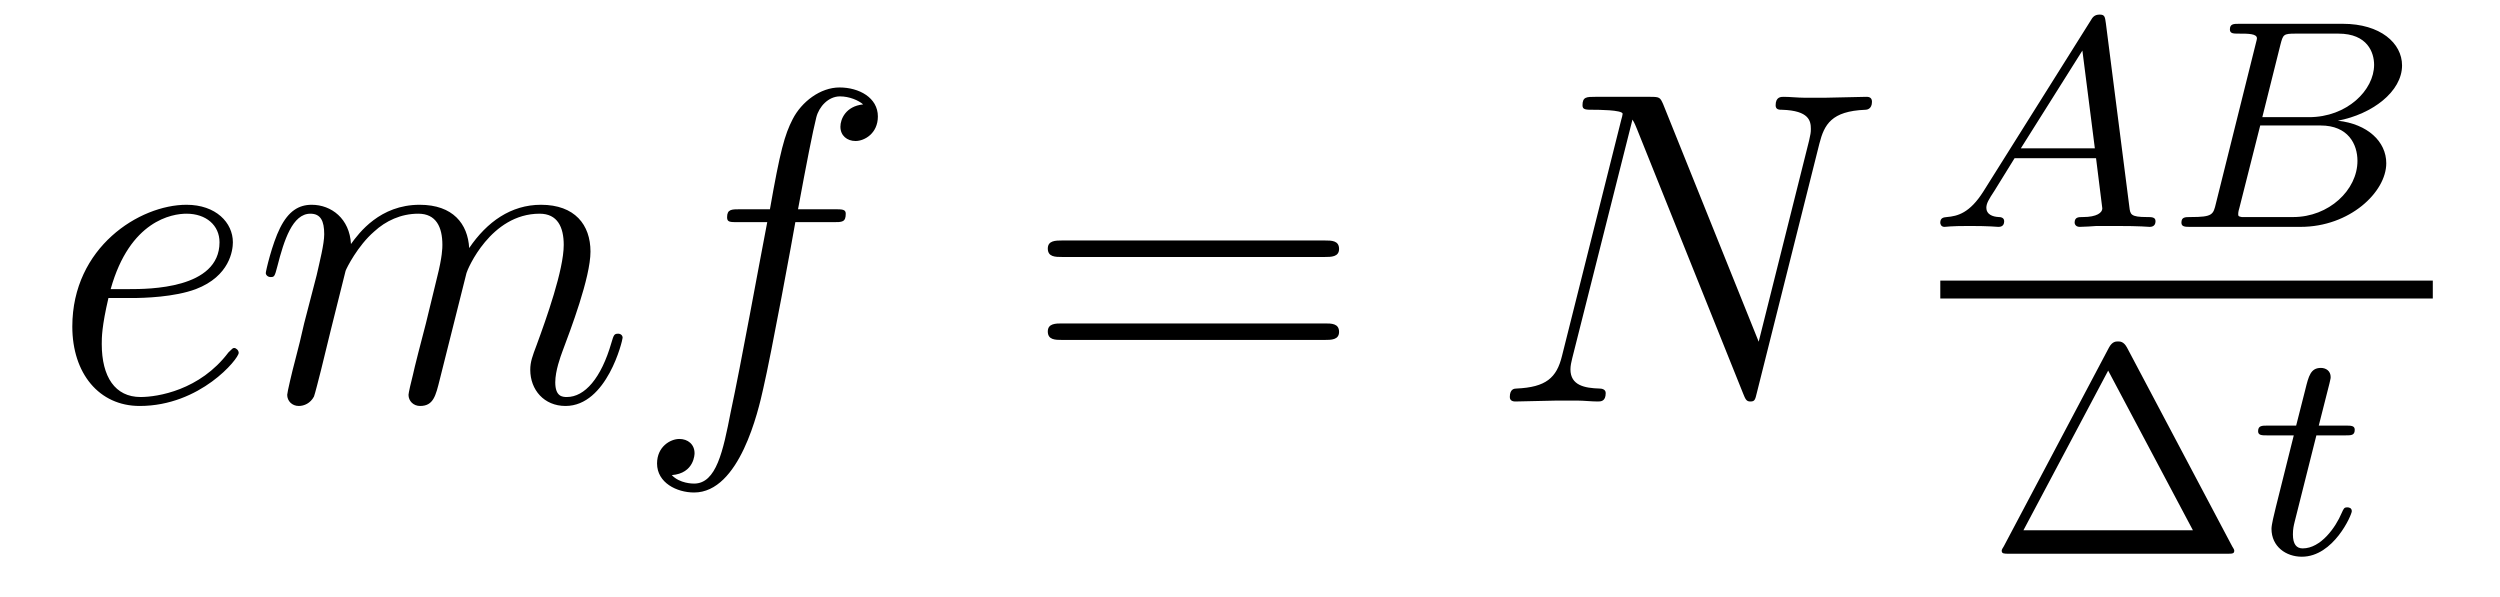
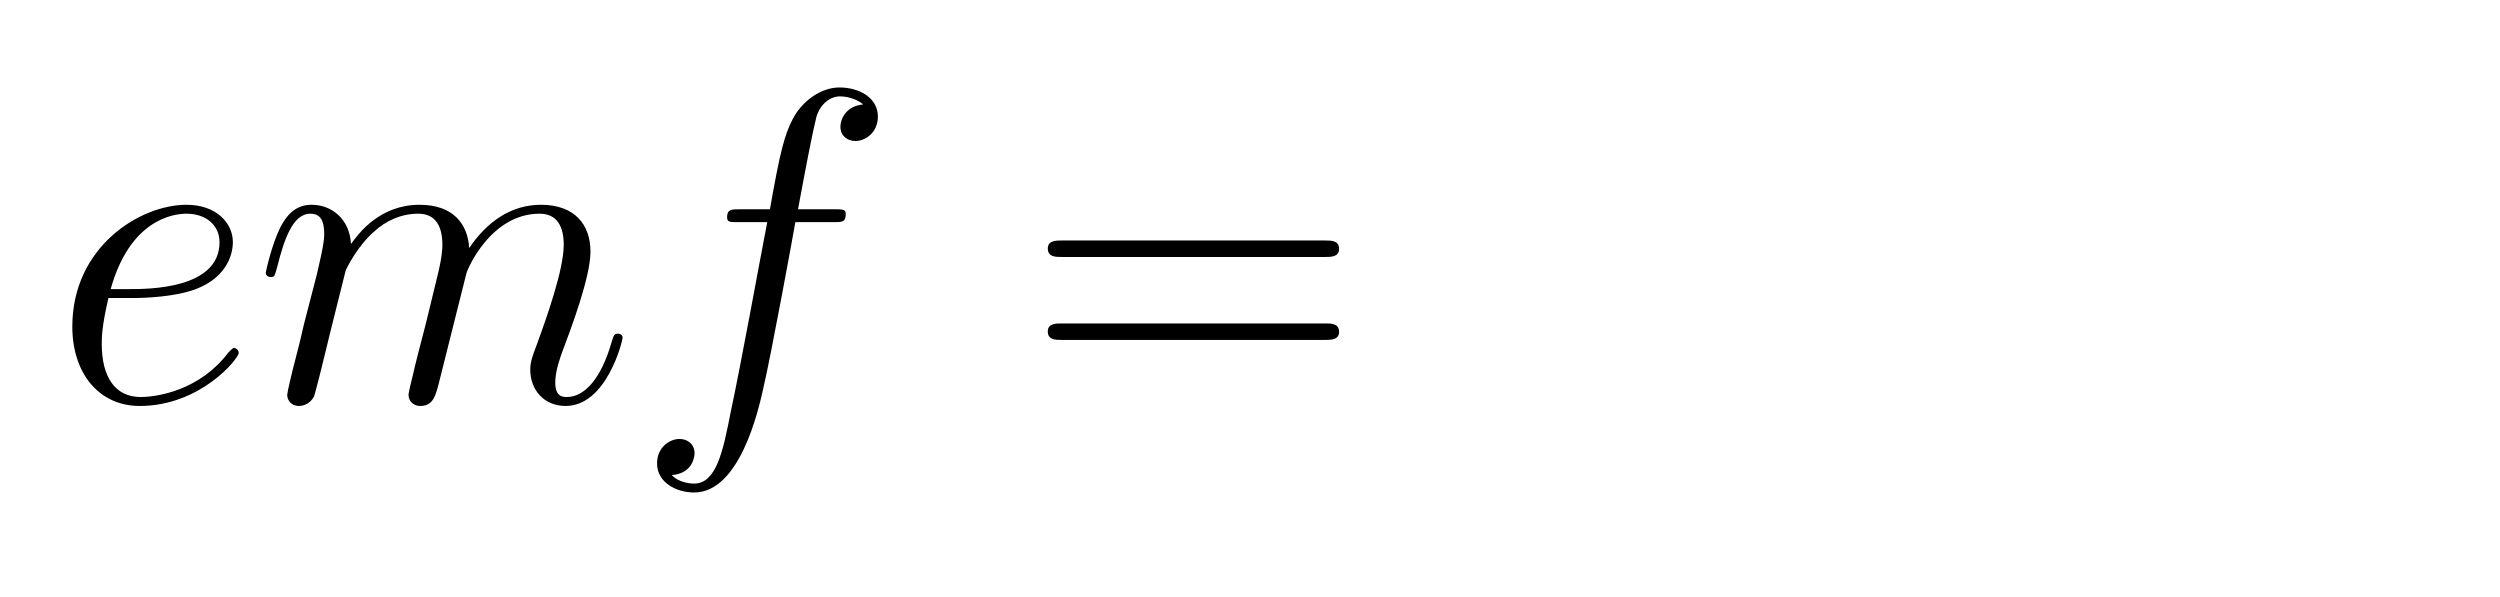
<svg xmlns="http://www.w3.org/2000/svg" version="1.1" width="67pt" height="16pt" viewBox="0 -16 67 16">
  <g id="page1">
    <g transform="matrix(1 0 0 -1 -127 649)">
      <path d="M130.54 657.013C130.863 657.013 131.675 657.037 132.249 657.252C133.158 657.599 133.241 658.293 133.241 658.507C133.241 659.033 132.787 659.512 131.998 659.512C130.743 659.512 128.938 658.376 128.938 656.248C128.938 654.993 129.655 654.12 130.743 654.12C132.369 654.12 133.397 655.387 133.397 655.543C133.397 655.615 133.325 655.674 133.277 655.674C133.241 655.674 133.229 655.662 133.122 655.555C132.357 654.539 131.221 654.36 130.767 654.36C130.086 654.36 129.727 654.897 129.727 655.782C129.727 655.949 129.727 656.248 129.906 657.013H130.54ZM129.966 657.252C130.48 659.093 131.616 659.273 131.998 659.273C132.524 659.273 132.883 658.962 132.883 658.507C132.883 657.252 130.97 657.252 130.468 657.252H129.966ZM136.262 657.742C136.287 657.814 136.585 658.412 137.027 658.794C137.338 659.081 137.745 659.273 138.211 659.273C138.689 659.273 138.856 658.914 138.856 658.436C138.856 658.364 138.856 658.125 138.713 657.563L138.414 656.332C138.319 655.973 138.091 655.089 138.067 654.957C138.02 654.778 137.948 654.467 137.948 654.419C137.948 654.252 138.08 654.12 138.259 654.12C138.617 654.12 138.677 654.395 138.785 654.826L139.502 657.683C139.526 657.778 140.147 659.273 141.462 659.273C141.941 659.273 142.108 658.914 142.108 658.436C142.108 657.767 141.642 656.463 141.379 655.746C141.271 655.459 141.211 655.304 141.211 655.089C141.211 654.551 141.582 654.12 142.156 654.12C143.267 654.12 143.686 655.878 143.686 655.949C143.686 656.009 143.638 656.057 143.566 656.057C143.459 656.057 143.447 656.021 143.387 655.818C143.112 654.862 142.67 654.36 142.192 654.36C142.072 654.36 141.881 654.372 141.881 654.754C141.881 655.065 142.024 655.447 142.072 655.579C142.287 656.152 142.825 657.563 142.825 658.257C142.825 658.974 142.407 659.512 141.498 659.512C140.697 659.512 140.052 659.058 139.574 658.352C139.538 658.998 139.143 659.512 138.247 659.512C137.183 659.512 136.621 658.759 136.406 658.46C136.37 659.141 135.88 659.512 135.354 659.512C135.007 659.512 134.732 659.344 134.505 658.89C134.29 658.46 134.123 657.731 134.123 657.683C134.123 657.635 134.171 657.575 134.254 657.575C134.35 657.575 134.362 657.587 134.433 657.862C134.613 658.567 134.84 659.273 135.318 659.273C135.593 659.273 135.689 659.081 135.689 658.723C135.689 658.46 135.569 657.993 135.486 657.623L135.151 656.332C135.103 656.105 134.971 655.567 134.912 655.352C134.828 655.041 134.697 654.479 134.697 654.419C134.697 654.252 134.828 654.12 135.007 654.12C135.151 654.12 135.318 654.192 135.414 654.372C135.438 654.431 135.545 654.85 135.605 655.089L135.868 656.165L136.262 657.742ZM149.331 659.046C149.571 659.046 149.666 659.046 149.666 659.273C149.666 659.392 149.571 659.392 149.355 659.392H148.387C148.614 660.623 148.781 661.472 148.877 661.855C148.949 662.142 149.2 662.417 149.511 662.417C149.762 662.417 150.013 662.309 150.132 662.202C149.666 662.154 149.523 661.807 149.523 661.604C149.523 661.365 149.702 661.221 149.929 661.221C150.168 661.221 150.527 661.424 150.527 661.879C150.527 662.381 150.025 662.656 149.499 662.656C148.985 662.656 148.483 662.273 148.244 661.807C148.028 661.388 147.909 660.958 147.634 659.392H146.833C146.606 659.392 146.486 659.392 146.486 659.177C146.486 659.046 146.558 659.046 146.797 659.046H147.562C147.347 657.934 146.857 655.232 146.582 653.953C146.379 652.913 146.199 652.04 145.602 652.04C145.566 652.04 145.219 652.04 145.004 652.267C145.614 652.315 145.614 652.841 145.614 652.853C145.614 653.092 145.434 653.236 145.207 653.236C144.968 653.236 144.609 653.032 144.609 652.578C144.609 652.064 145.135 651.801 145.602 651.801C146.821 651.801 147.323 653.989 147.455 654.587C147.67 655.507 148.255 658.687 148.315 659.046H149.331Z" />
      <path d="M162.504 658.113C162.672 658.113 162.887 658.113 162.887 658.328C162.887 658.555 162.684 658.555 162.504 658.555H155.464C155.296 658.555 155.081 658.555 155.081 658.34C155.081 658.113 155.284 658.113 155.464 658.113H162.504ZM162.504 655.89C162.672 655.89 162.887 655.89 162.887 656.105C162.887 656.332 162.684 656.332 162.504 656.332H155.464C155.296 656.332 155.081 656.332 155.081 656.117C155.081 655.89 155.284 655.89 155.464 655.89H162.504Z" />
-       <path d="M175.759 661.149C175.89 661.663 176.081 662.022 176.99 662.058C177.026 662.058 177.169 662.07 177.169 662.273C177.169 662.405 177.062 662.405 177.014 662.405C176.775 662.405 176.165 662.381 175.926 662.381H175.352C175.185 662.381 174.97 662.405 174.802 662.405C174.73 662.405 174.587 662.405 174.587 662.178C174.587 662.058 174.683 662.058 174.766 662.058C175.484 662.034 175.531 661.759 175.531 661.544C175.531 661.436 175.52 661.401 175.484 661.233L174.133 655.842L171.575 662.202C171.491 662.393 171.479 662.405 171.216 662.405H169.758C169.519 662.405 169.411 662.405 169.411 662.178C169.411 662.058 169.495 662.058 169.722 662.058C169.782 662.058 170.487 662.058 170.487 661.95C170.487 661.927 170.463 661.831 170.451 661.795L168.861 655.459C168.718 654.873 168.431 654.622 167.642 654.587C167.582 654.587 167.463 654.575 167.463 654.36C167.463 654.24 167.582 654.24 167.618 654.24C167.857 654.24 168.467 654.264 168.706 654.264H169.28C169.447 654.264 169.65 654.24 169.817 654.24C169.901 654.24 170.033 654.24 170.033 654.467C170.033 654.575 169.913 654.587 169.866 654.587C169.471 654.599 169.088 654.67 169.088 655.101C169.088 655.196 169.112 655.304 169.136 655.4L170.75 661.795C170.822 661.675 170.822 661.652 170.87 661.544L173.715 654.455C173.774 654.312 173.798 654.24 173.906 654.24C174.025 654.24 174.037 654.276 174.085 654.479L175.759 661.149Z" />
-       <path d="M180.154 659.868C179.787 659.287 179.461 659.207 179.174 659.183C179.094 659.175 178.999 659.167 178.999 659.032C178.999 659.007 179.015 658.92 179.11 658.92C179.182 658.92 179.23 658.944 179.787 658.944C180.329 658.944 180.513 658.92 180.552 658.92C180.593 658.92 180.712 658.92 180.712 659.071C180.712 659.175 180.608 659.183 180.568 659.183C180.401 659.191 180.234 659.255 180.234 659.43C180.234 659.549 180.297 659.653 180.449 659.884L180.991 660.761H183.174L183.342 659.414C183.342 659.302 183.198 659.183 182.823 659.183C182.704 659.183 182.6 659.183 182.6 659.032C182.6 659.023 182.608 658.92 182.736 658.92C182.816 658.92 183.118 658.936 183.19 658.944H183.692C184.409 658.944 184.545 658.92 184.608 658.92C184.64 658.92 184.768 658.92 184.768 659.071C184.768 659.183 184.664 659.183 184.537 659.183C184.098 659.183 184.091 659.255 184.067 659.454L183.437 664.378C183.413 664.554 183.405 664.609 183.27 664.609C183.126 664.609 183.078 664.53 183.031 664.45L180.154 659.868ZM181.158 661.024L182.808 663.645L183.142 661.024H181.158ZM186.387 659.549C186.315 659.247 186.299 659.183 185.709 659.183C185.558 659.183 185.462 659.183 185.462 659.032C185.462 658.92 185.566 658.92 185.701 658.92H188.657C189.972 658.92 190.952 659.852 190.952 660.625C190.952 661.207 190.451 661.677 189.654 661.765C190.578 661.94 191.375 662.546 191.375 663.247C191.375 663.844 190.793 664.362 189.789 664.362H187.008C186.865 664.362 186.761 664.362 186.761 664.211C186.761 664.099 186.857 664.099 186.992 664.099C187.255 664.099 187.486 664.099 187.486 663.972C187.486 663.94 187.478 663.932 187.454 663.828L186.387 659.549ZM187.63 661.86L188.116 663.805C188.187 664.076 188.196 664.099 188.522 664.099H189.67C190.451 664.099 190.626 663.589 190.626 663.263C190.626 662.585 189.901 661.86 188.881 661.86H187.63ZM187.08 659.183C187.008 659.199 186.984 659.199 186.984 659.255C186.984 659.318 187 659.382 187.016 659.43L187.574 661.637H189.192C189.932 661.637 190.18 661.135 190.18 660.689C190.18 659.908 189.415 659.183 188.458 659.183H187.08Z" />
-       <path d="M179 657H192.199V657.48H179" />
-       <path d="M184.001 655.69C183.913 655.849 183.818 655.849 183.762 655.849C183.706 655.849 183.611 655.849 183.523 655.69L180.702 650.359C180.646 650.272 180.646 650.256 180.646 650.24C180.646 650.16 180.71 650.16 180.837 650.16H186.687C186.822 650.16 186.878 650.16 186.878 650.24C186.878 650.256 186.878 650.272 186.822 650.359L184.001 655.69ZM183.499 655.068L185.77 650.789H181.228L183.499 655.068Z" />
-       <path d="M189.079 653.332H189.86C190.012 653.332 190.107 653.332 190.107 653.483C190.107 653.594 190.003 653.594 189.868 653.594H189.143L189.43 654.726C189.462 654.845 189.462 654.885 189.462 654.893C189.462 655.061 189.334 655.14 189.199 655.14C188.928 655.14 188.872 654.925 188.784 654.567L188.537 653.594H187.772C187.621 653.594 187.517 653.594 187.517 653.443C187.517 653.332 187.621 653.332 187.756 653.332H188.473L187.995 651.419C187.947 651.22 187.876 650.941 187.876 650.829C187.876 650.351 188.266 650.08 188.689 650.08C189.541 650.08 190.028 651.204 190.028 651.299C190.028 651.387 189.956 651.403 189.908 651.403C189.82 651.403 189.812 651.371 189.757 651.252C189.597 650.869 189.199 650.303 188.712 650.303C188.545 650.303 188.45 650.415 188.45 650.678C188.45 650.829 188.473 650.917 188.498 651.021L189.079 653.332Z" />
    </g>
  </g>
</svg>